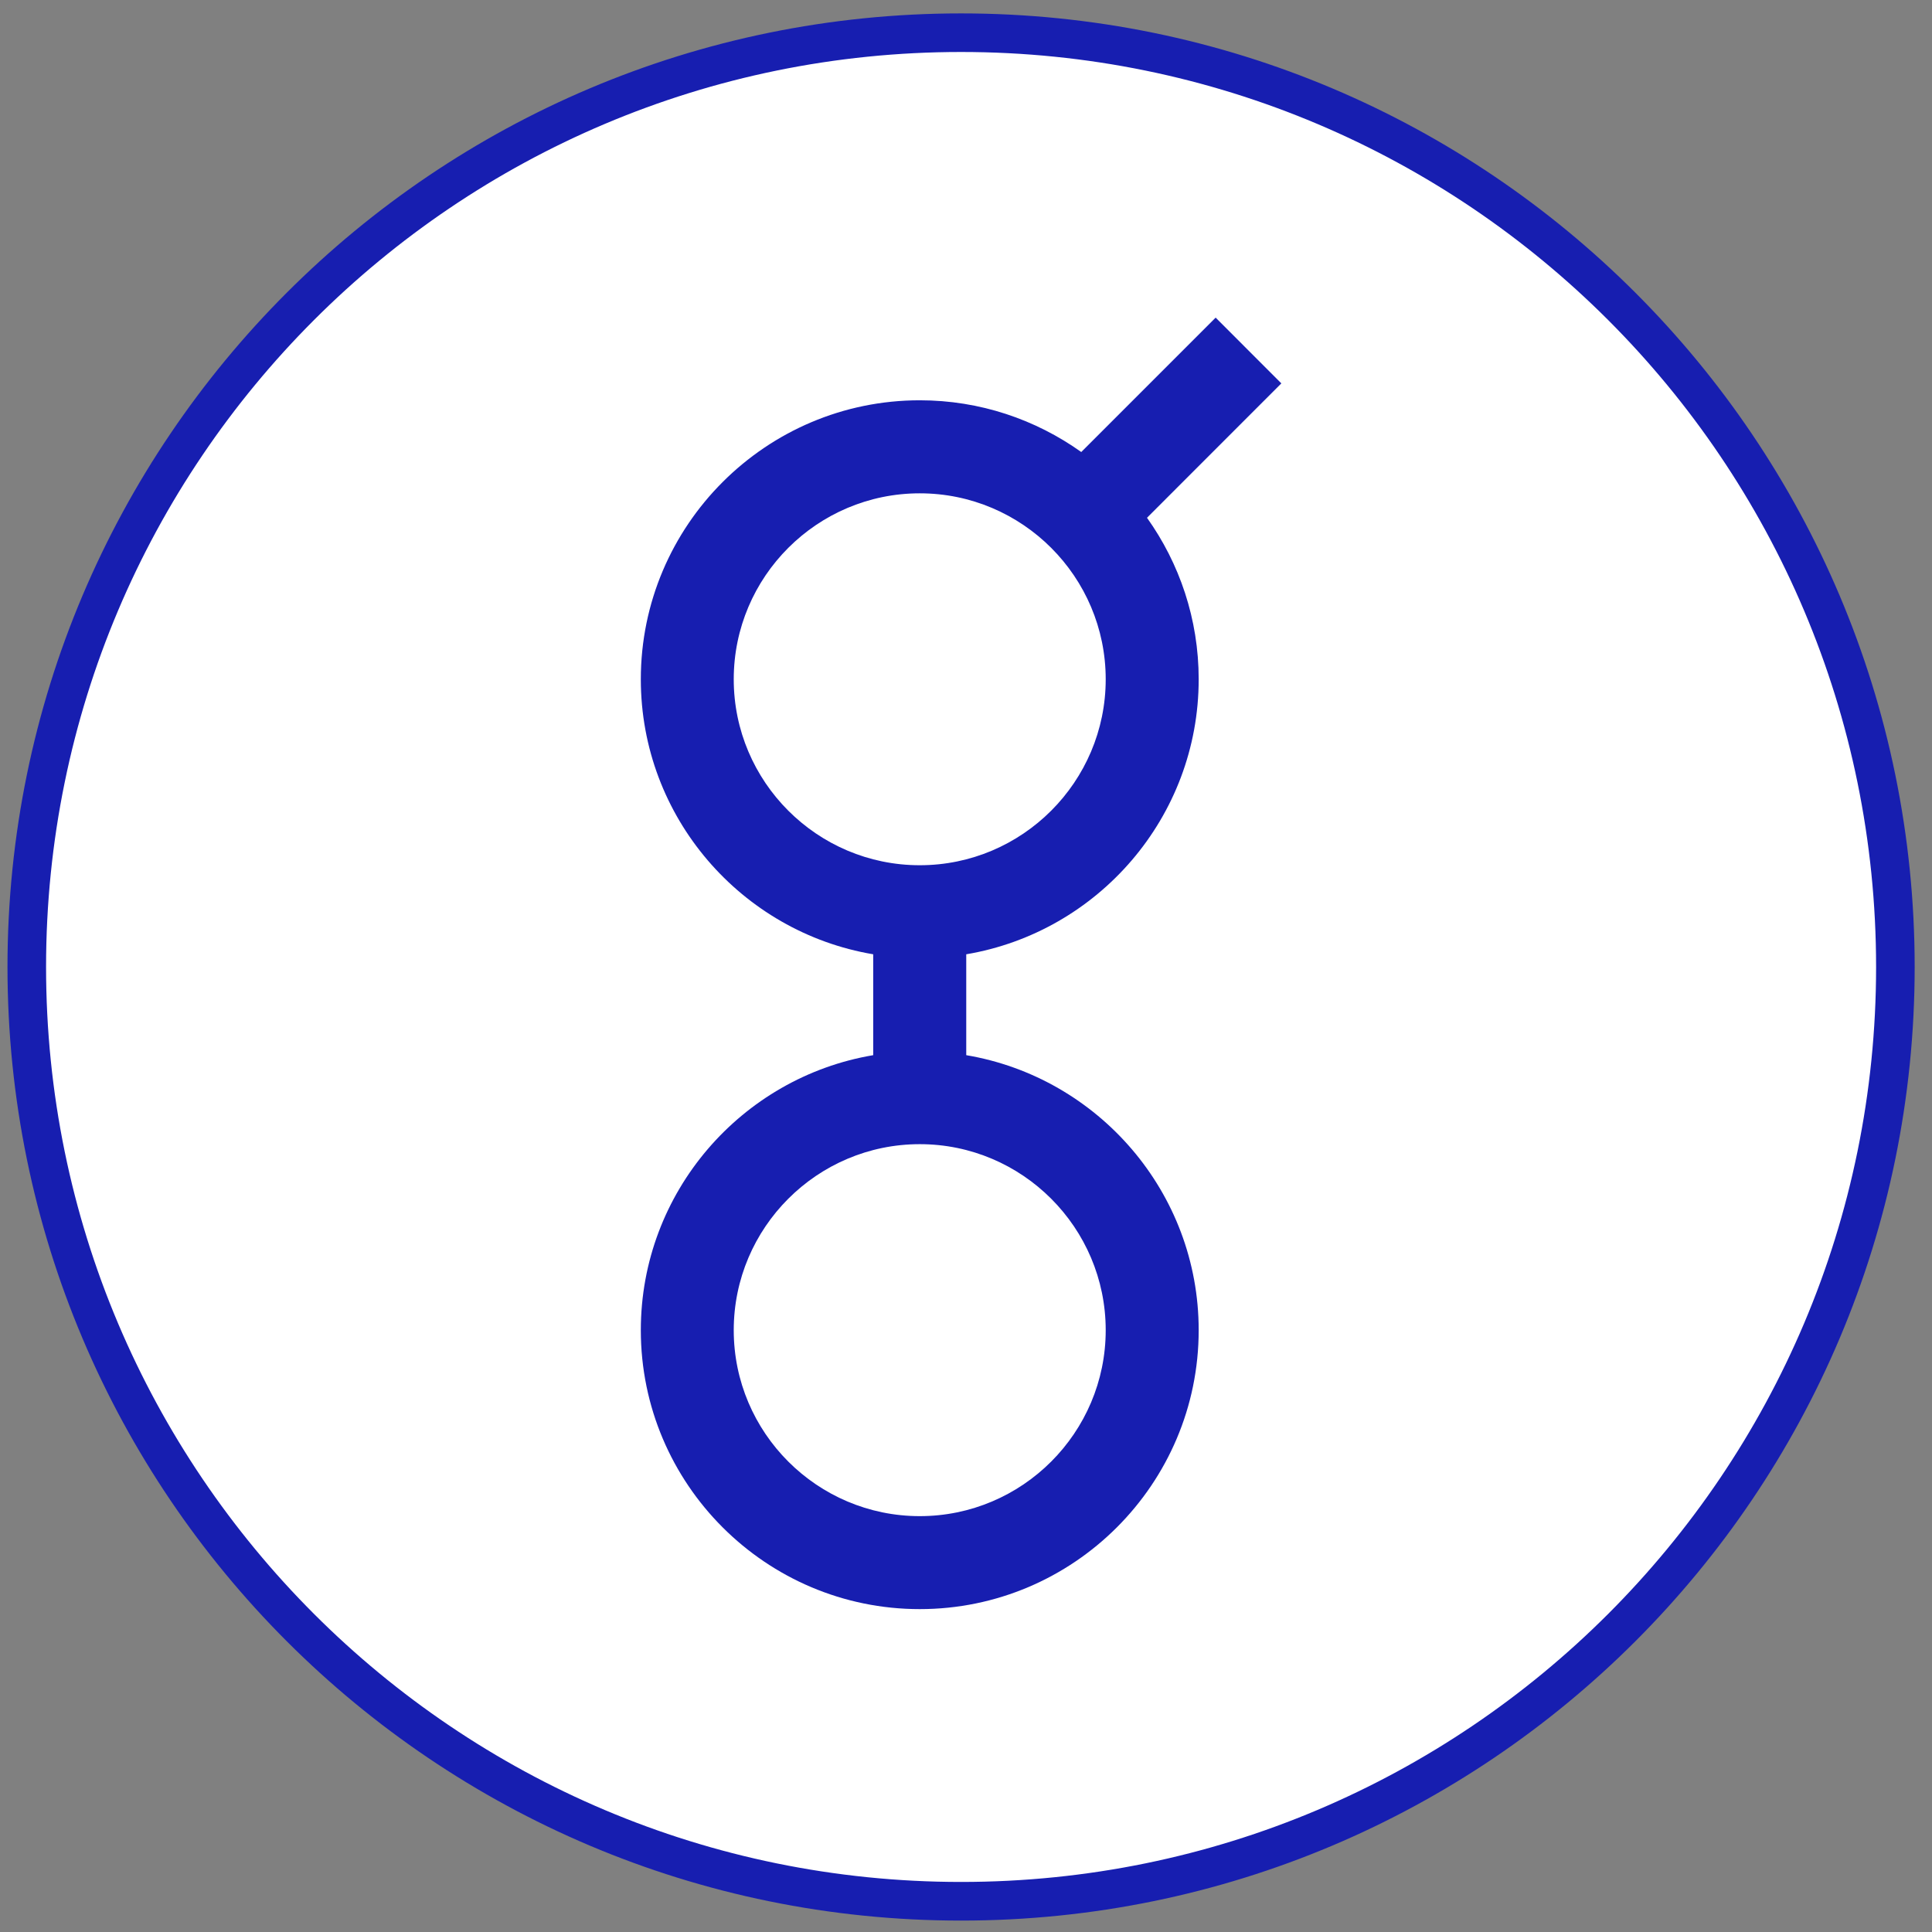
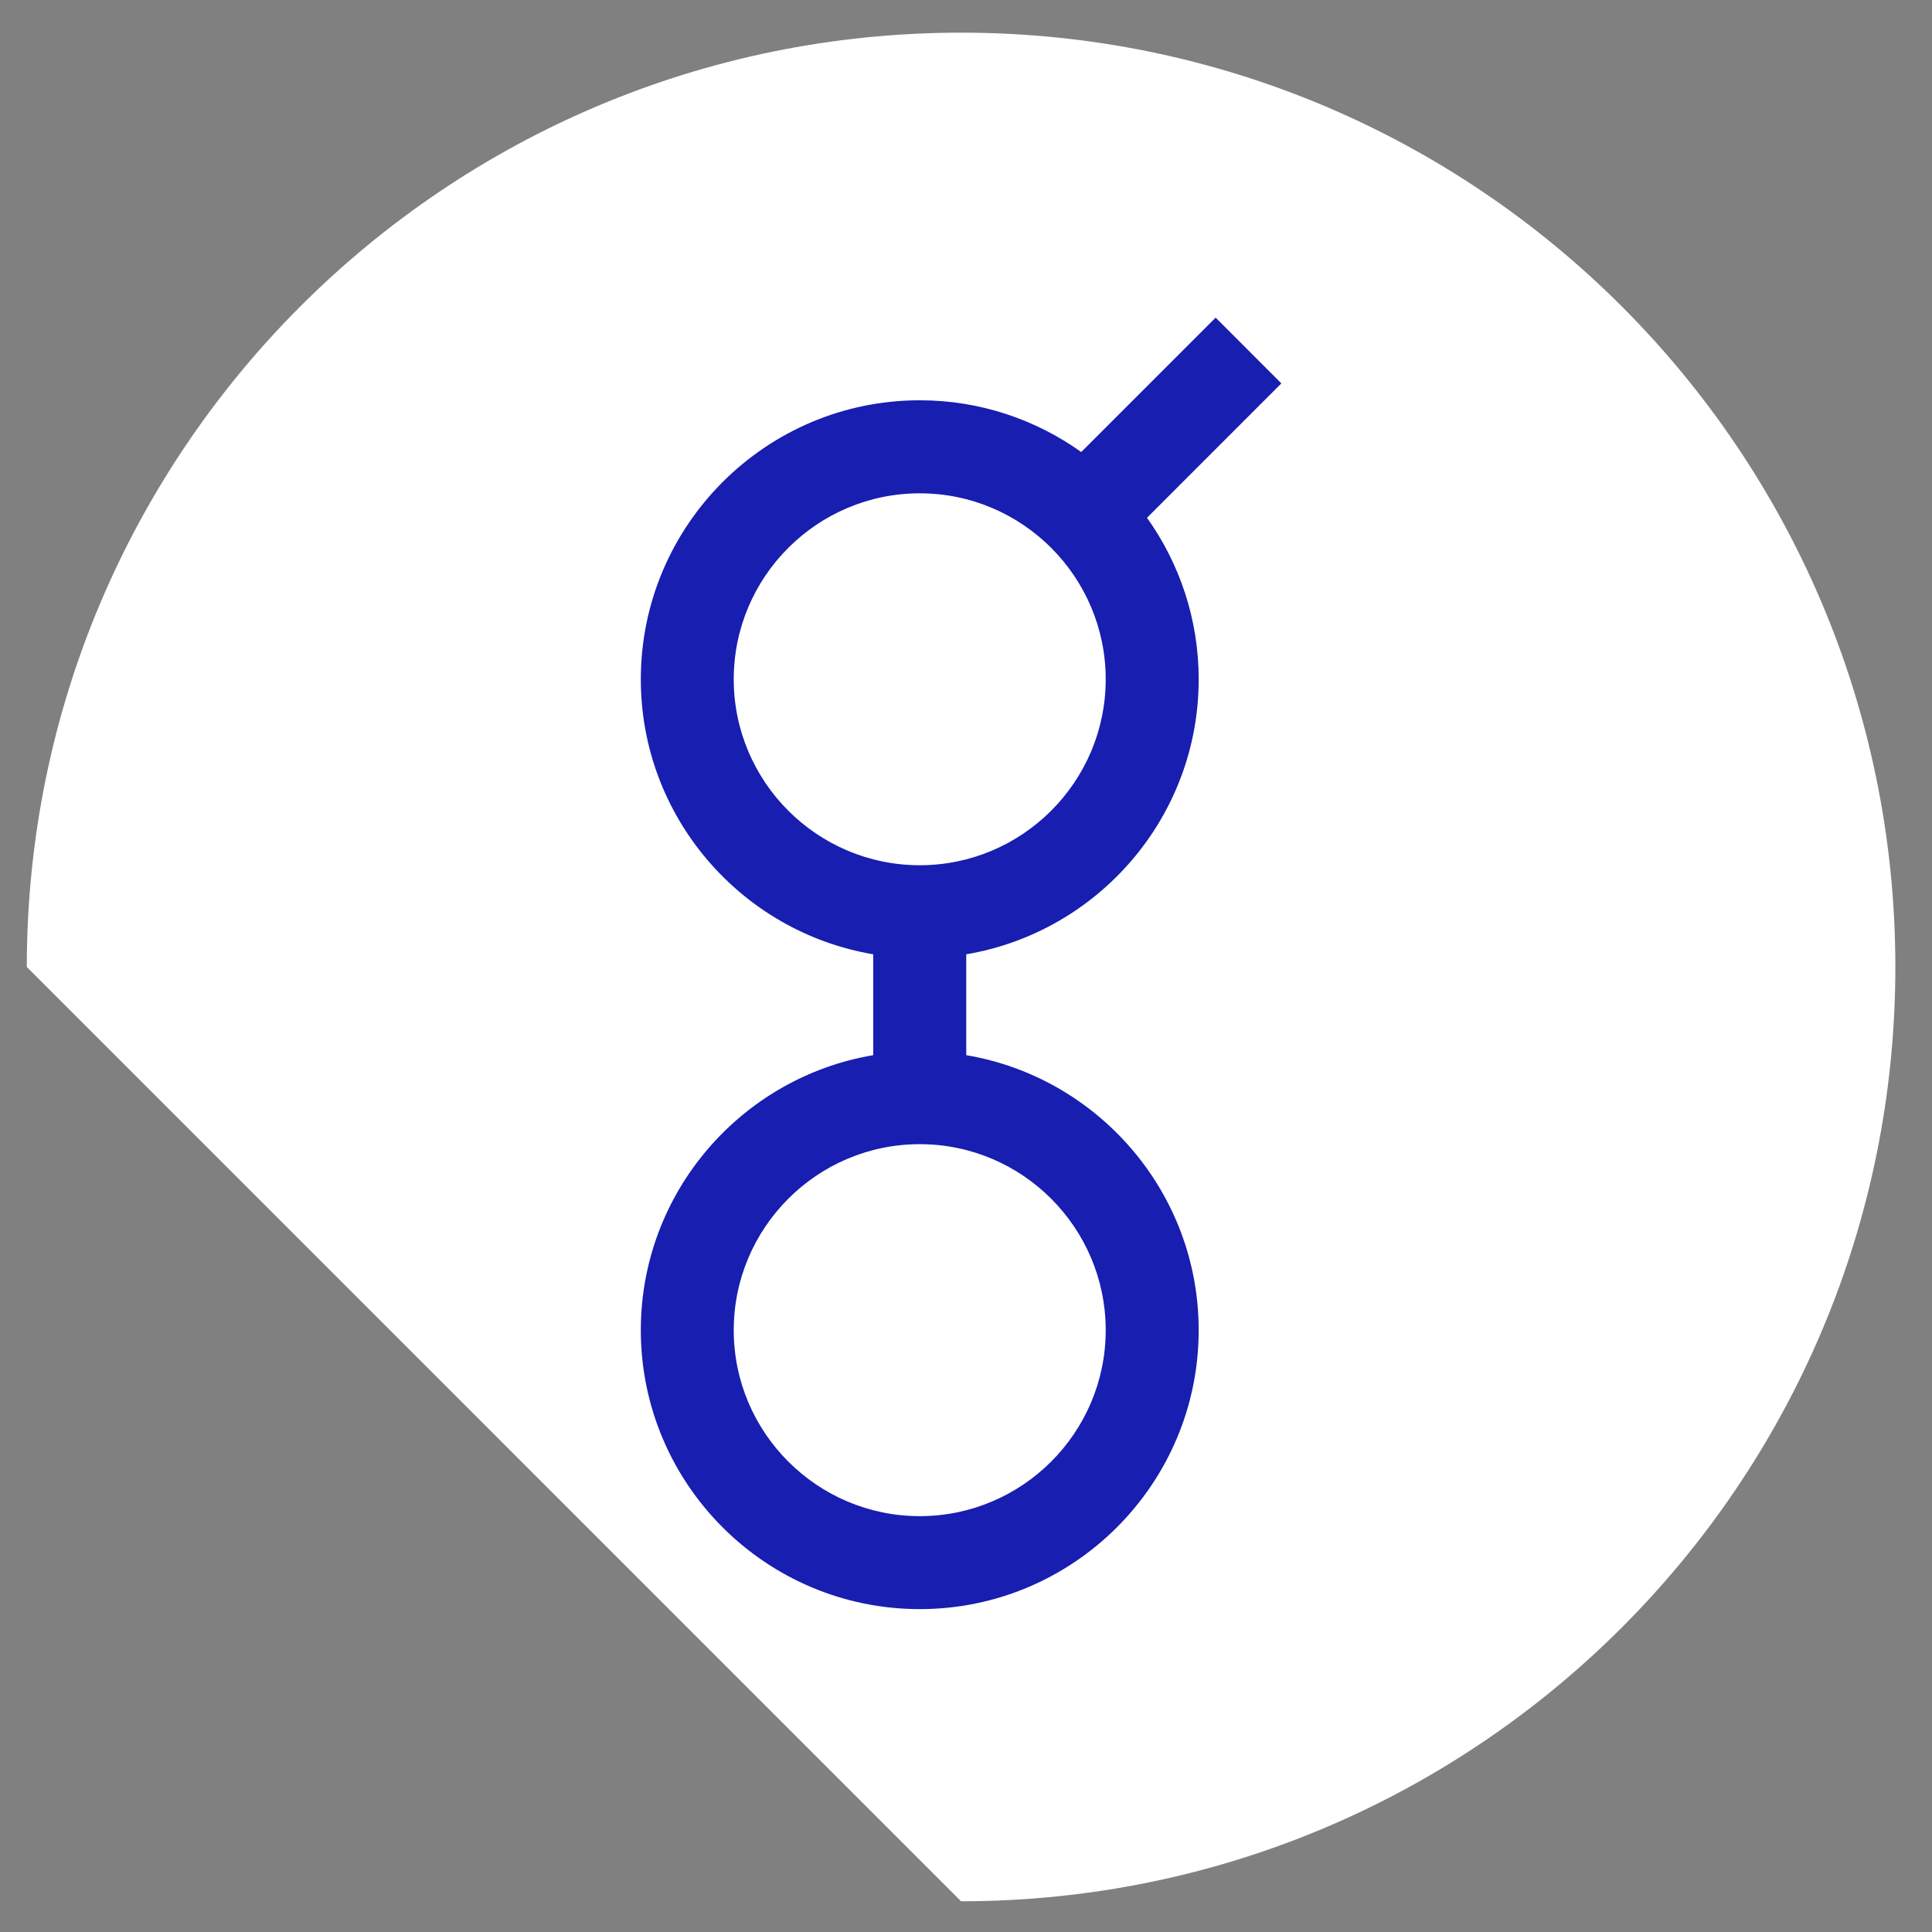
<svg xmlns="http://www.w3.org/2000/svg" width="32" height="32" viewBox="0 0 32 32" fill="none">
  <rect x="0" y="0" width="32" height="32" fill="#808080" stroke="none" />
  <g clip-path="url(#clip0_2017_109997)">
-     <path d="M15.918 31.491C24.465 31.491 31.393 24.563 31.393 16.016C31.393 7.469 24.465 0.541 15.918 0.541C7.371 0.541 0.444 7.469 0.444 16.016C0.444 24.563 7.371 31.491 15.918 31.491Z" fill="white" />
-     <path fill-rule="evenodd" clip-rule="evenodd" d="M15.918 31.811C24.642 31.811 31.713 24.739 31.713 16.016C31.713 7.293 24.642 0.222 15.918 0.222C7.195 0.222 0.124 7.293 0.124 16.016C0.124 24.739 7.195 31.811 15.918 31.811ZM15.918 31.171C7.548 31.171 0.763 24.387 0.763 16.016C0.763 7.646 7.548 0.861 15.918 0.861C24.289 0.861 31.074 7.646 31.074 16.016C31.074 24.387 24.289 31.171 15.918 31.171Z" fill="#171EB0" />
+     <path d="M15.918 31.491C24.465 31.491 31.393 24.563 31.393 16.016C31.393 7.469 24.465 0.541 15.918 0.541C7.371 0.541 0.444 7.469 0.444 16.016Z" fill="white" />
    <path d="M20.135 5.261L17.909 7.487C17.153 6.948 16.23 6.63 15.234 6.63C12.686 6.63 10.614 8.703 10.614 11.251C10.614 13.536 12.281 15.438 14.463 15.806V17.477C12.281 17.845 10.614 19.747 10.614 22.032C10.614 24.579 12.686 26.652 15.234 26.652C17.782 26.652 19.854 24.579 19.854 22.032C19.854 19.747 18.186 17.845 16.004 17.477V15.806C18.186 15.438 19.854 13.536 19.854 11.251C19.854 10.254 19.536 9.331 18.998 8.576L21.223 6.35L20.135 5.261ZM18.314 22.032C18.314 23.73 16.932 25.112 15.234 25.112C13.536 25.112 12.153 23.73 12.153 22.032C12.153 20.333 13.536 18.951 15.234 18.951C16.932 18.951 18.314 20.333 18.314 22.032ZM15.234 14.331C13.536 14.331 12.153 12.949 12.153 11.251C12.153 9.552 13.536 8.171 15.234 8.171C16.932 8.171 18.314 9.552 18.314 11.251C18.314 12.949 16.932 14.331 15.234 14.331Z" fill="#171EB0" />
  </g>
  <defs>
    <clipPath id="clip0_2017_109997">
      <rect width="32" height="32" fill="white" />
    </clipPath>
  </defs>
</svg>